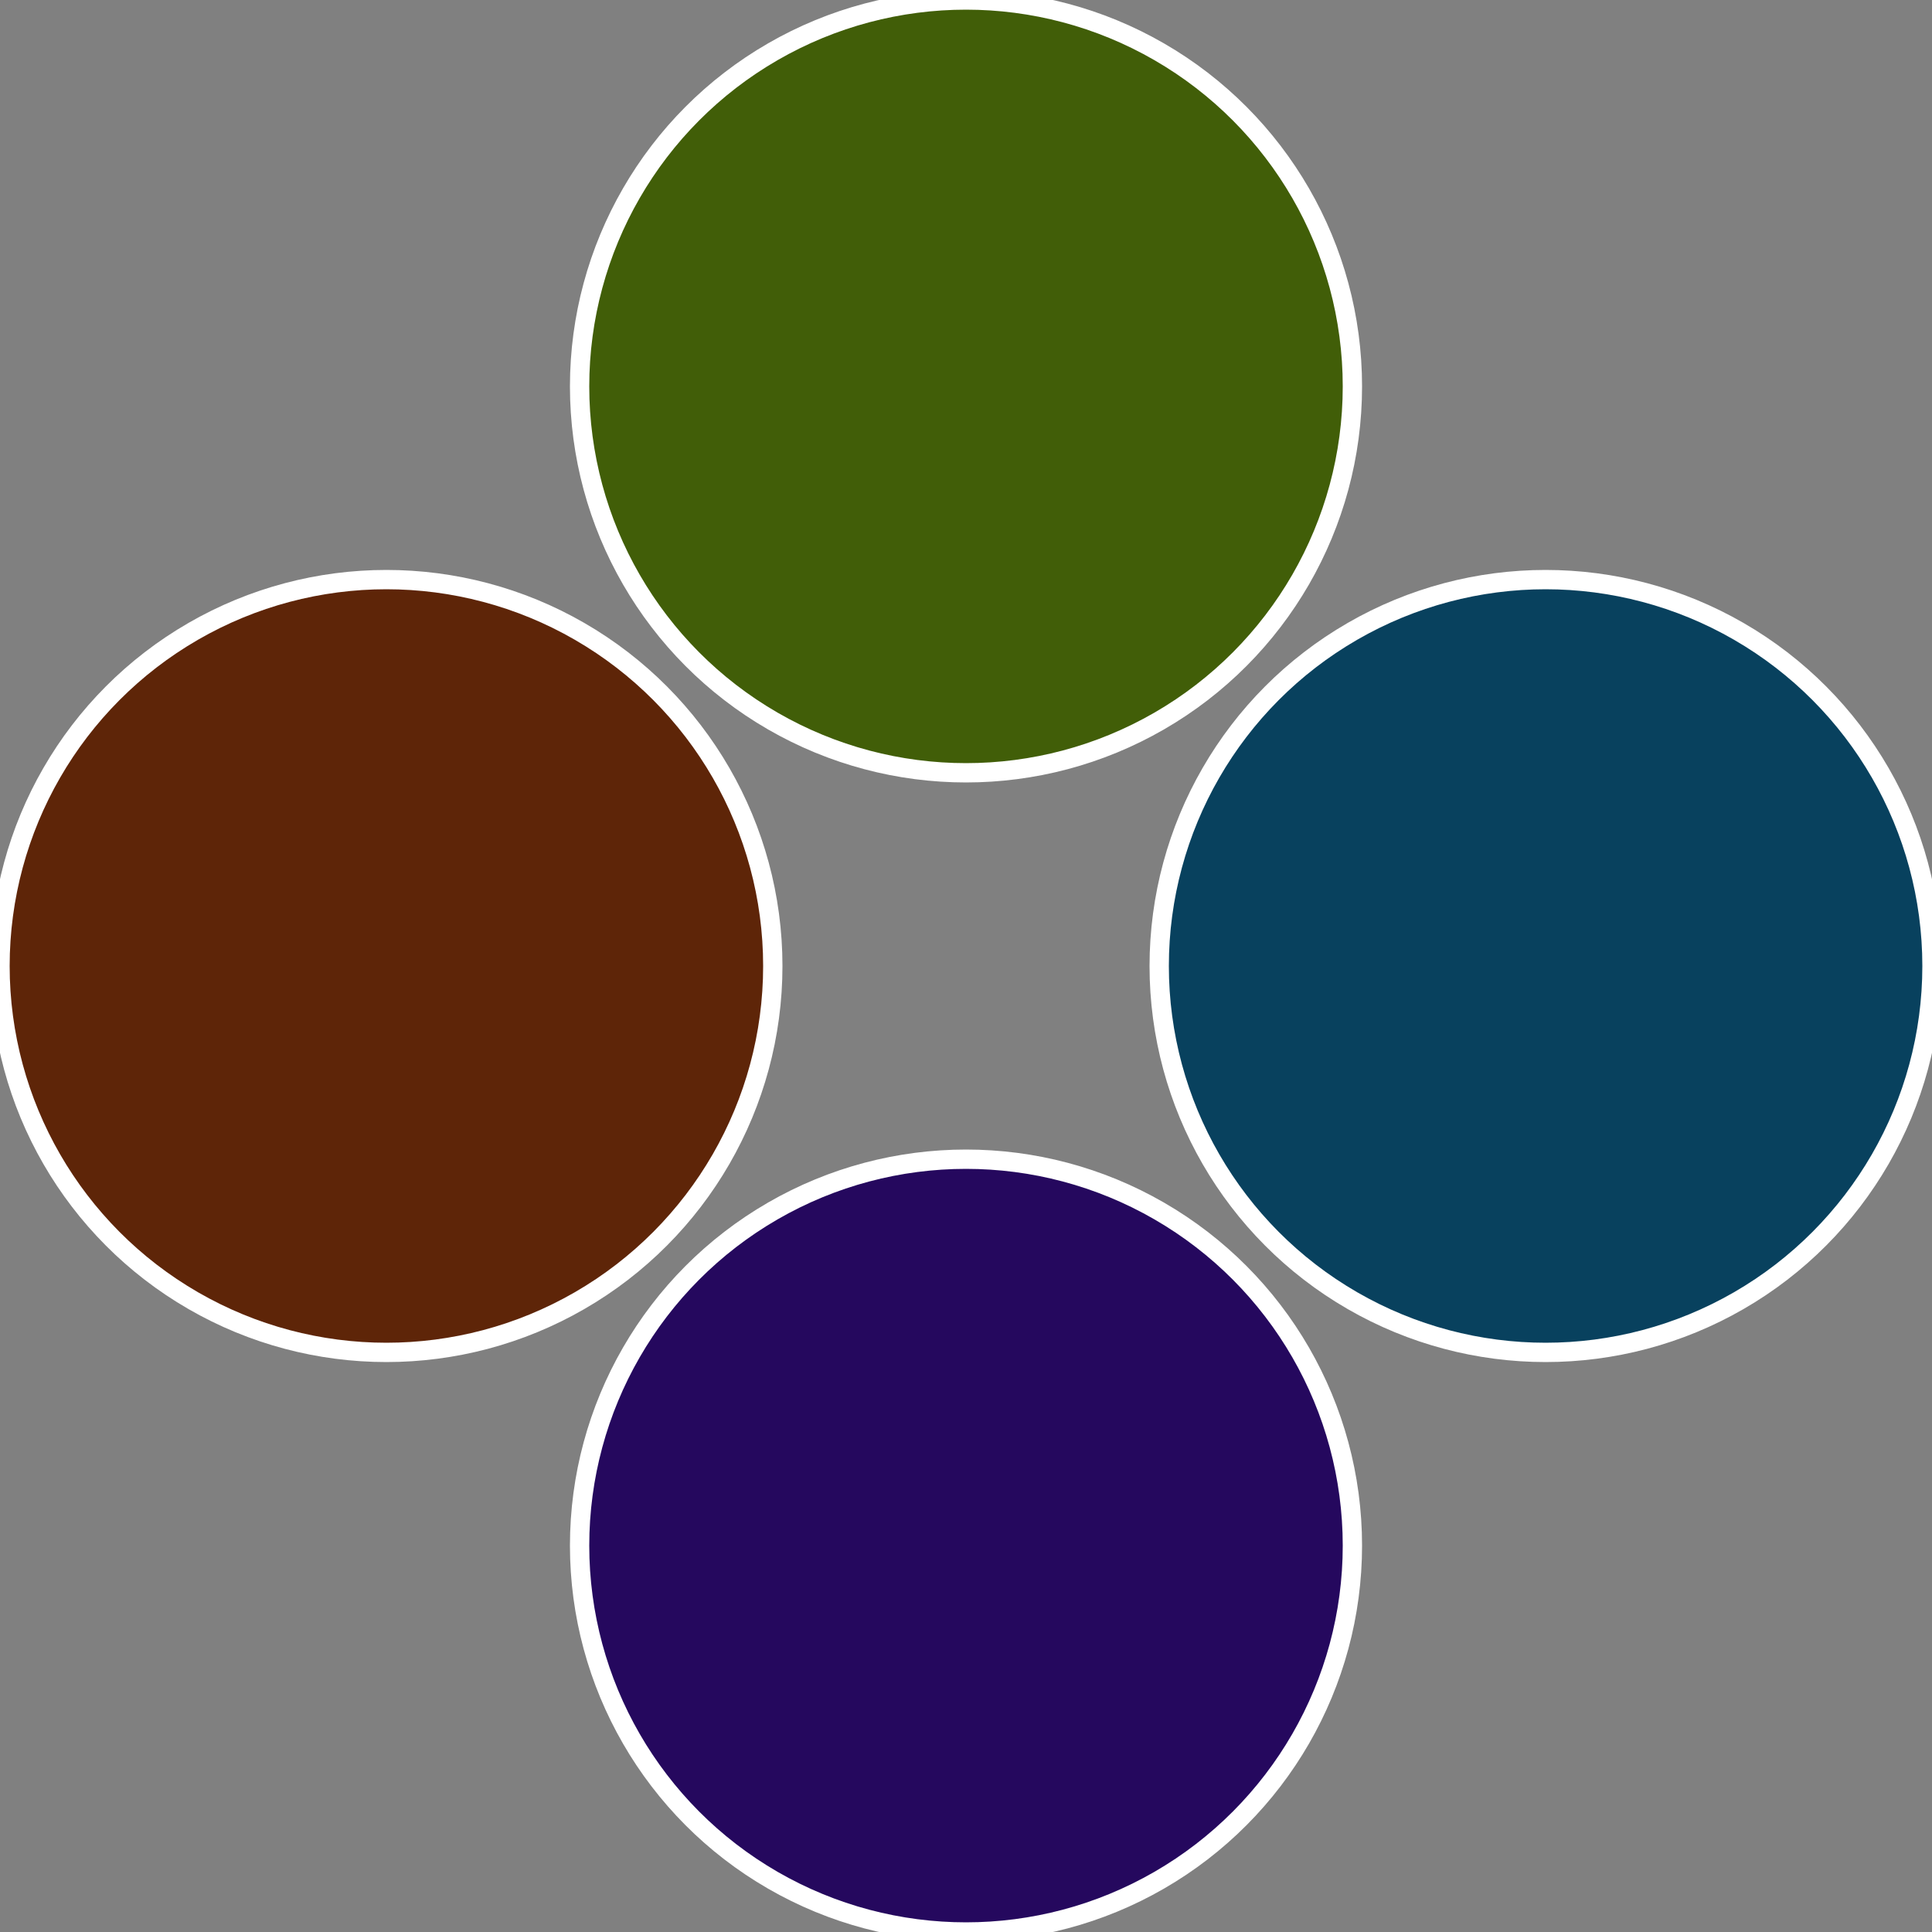
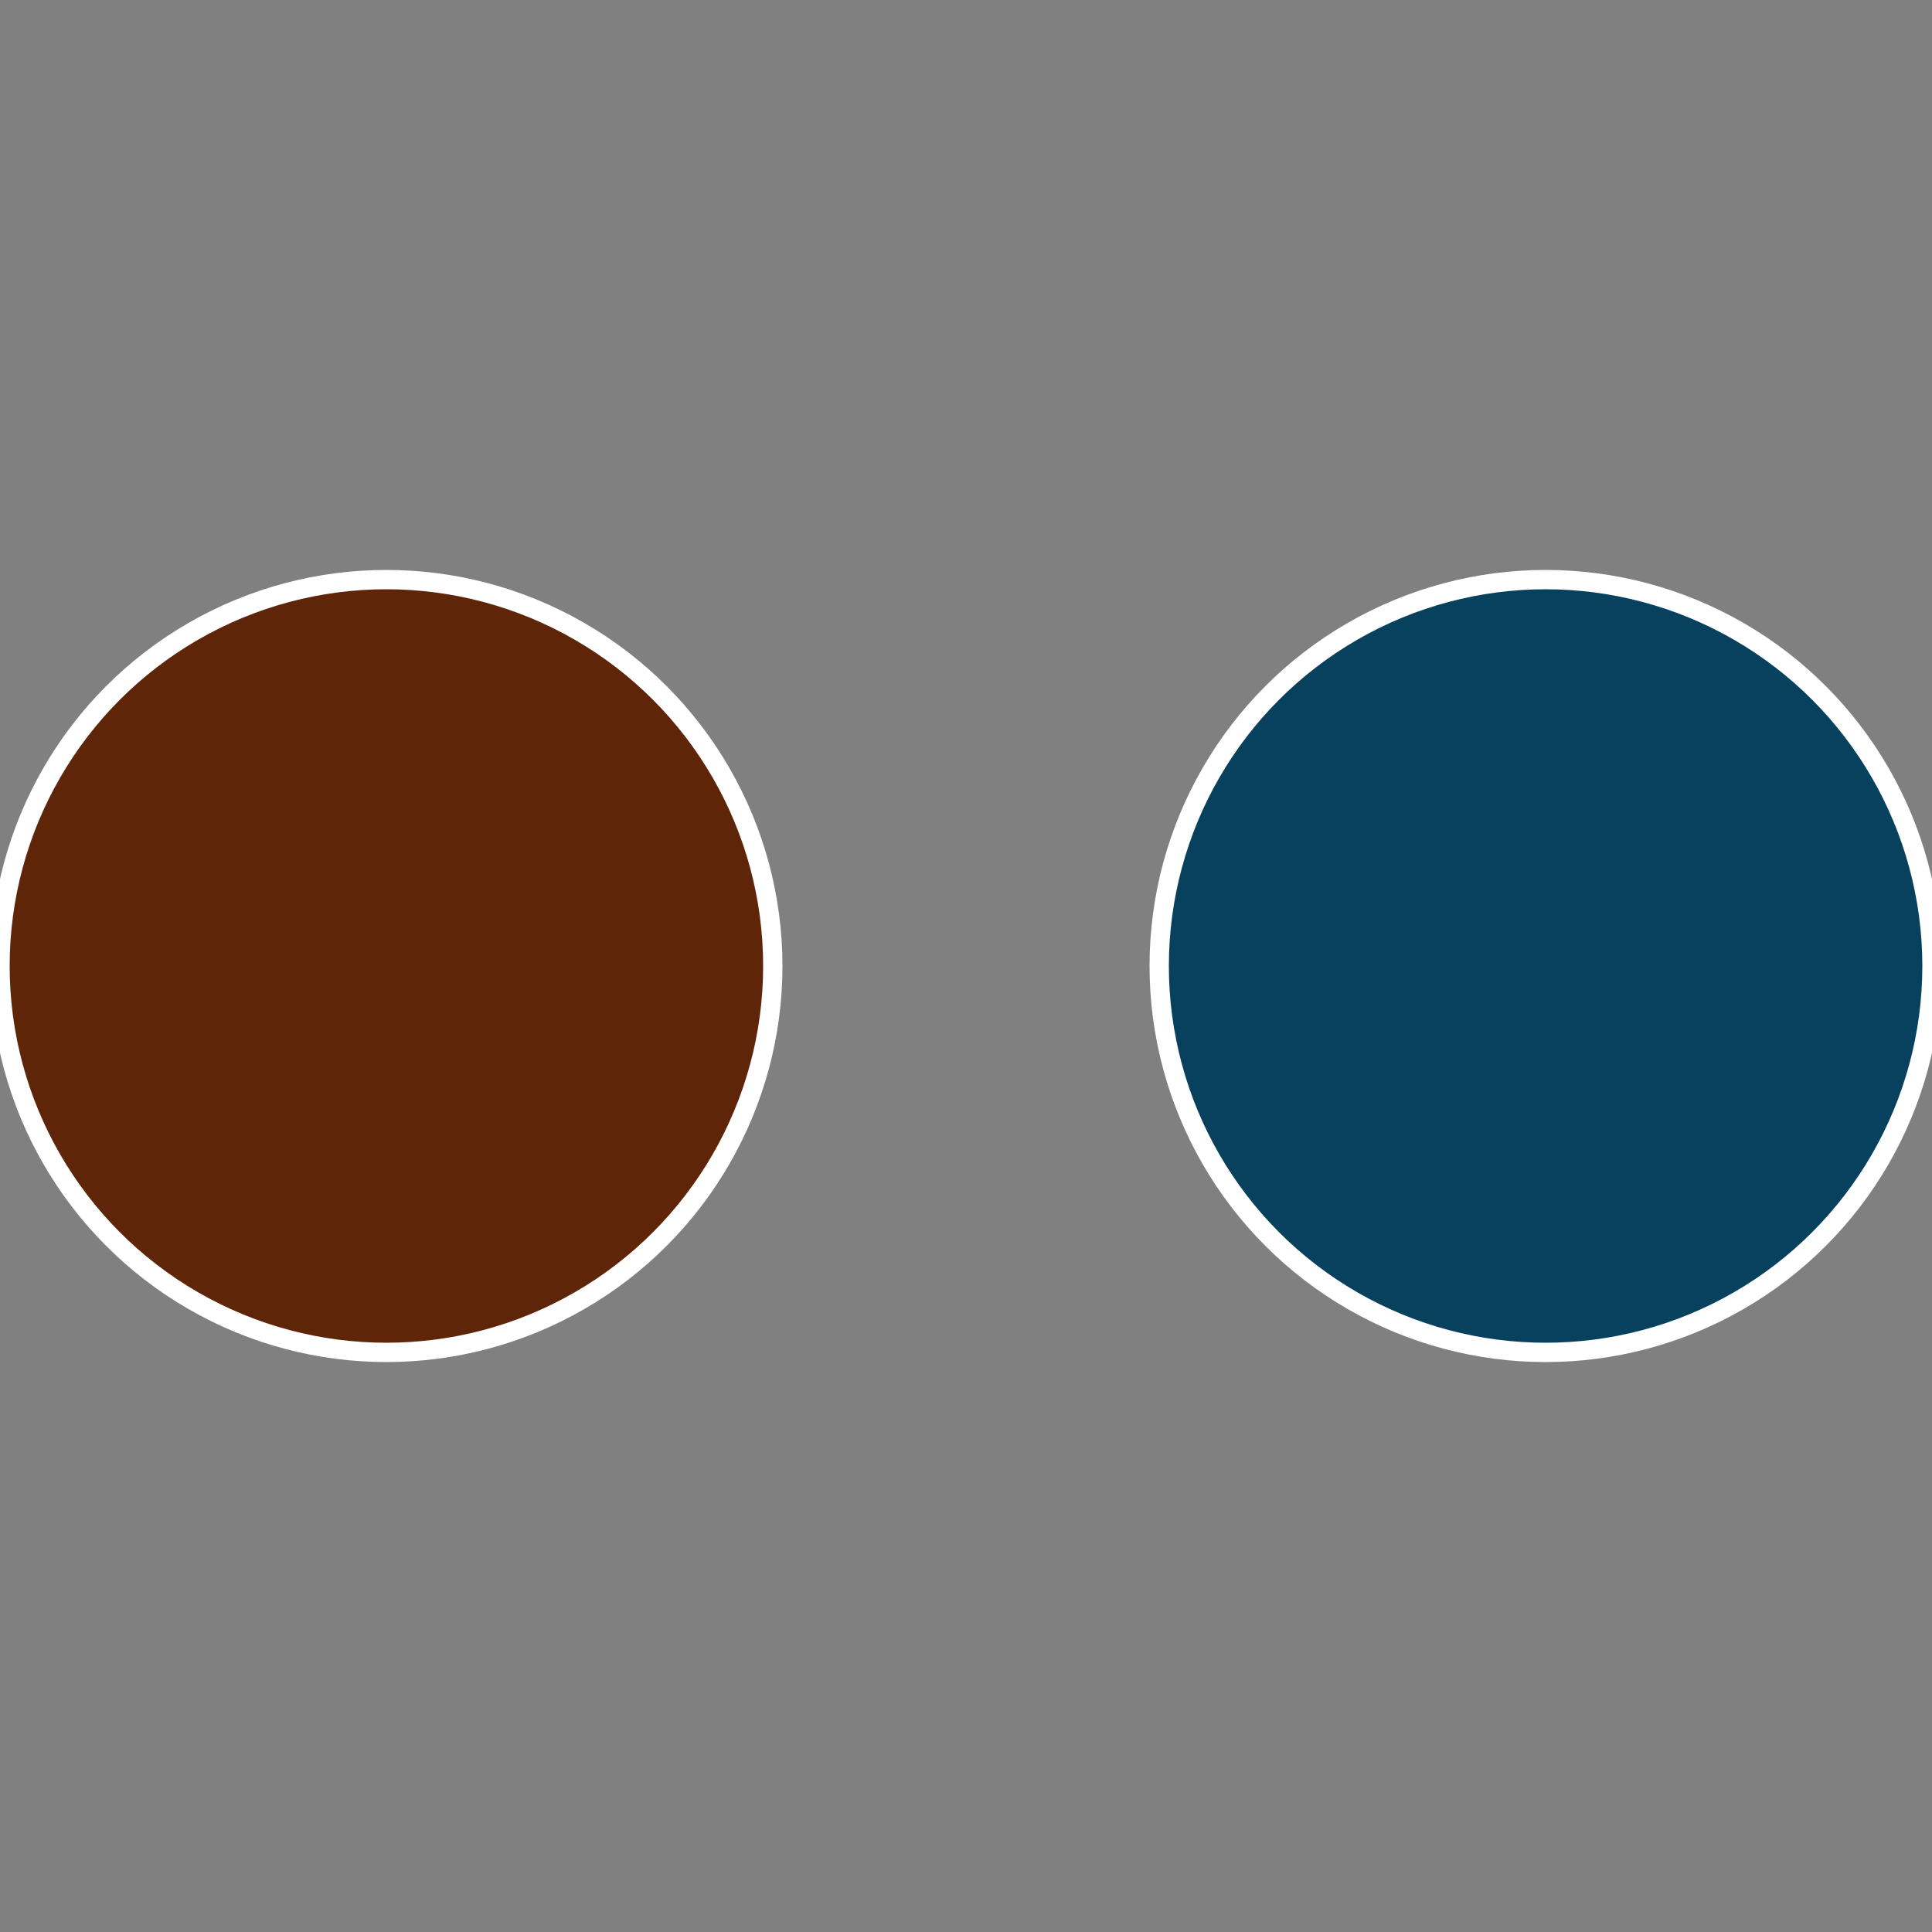
<svg xmlns="http://www.w3.org/2000/svg" width="500" height="500" viewBox="-1 -1 2 2">
  <rect x="-1" y="-1" width="2" height="2" fill="#808080" stroke="none" />
  <circle cx="0.6" cy="0" r="0.4" fill="#08415e" stroke="#fff" stroke-width="1%" />
-   <circle cx="3.6739403974421E-17" cy="0.6" r="0.4" fill="#25085e" stroke="#fff" stroke-width="1%" />
  <circle cx="-0.6" cy="7.3478807948841E-17" r="0.4" fill="#5e2508" stroke="#fff" stroke-width="1%" />
-   <circle cx="-1.1021821192326E-16" cy="-0.6" r="0.4" fill="#415e08" stroke="#fff" stroke-width="1%" />
</svg>